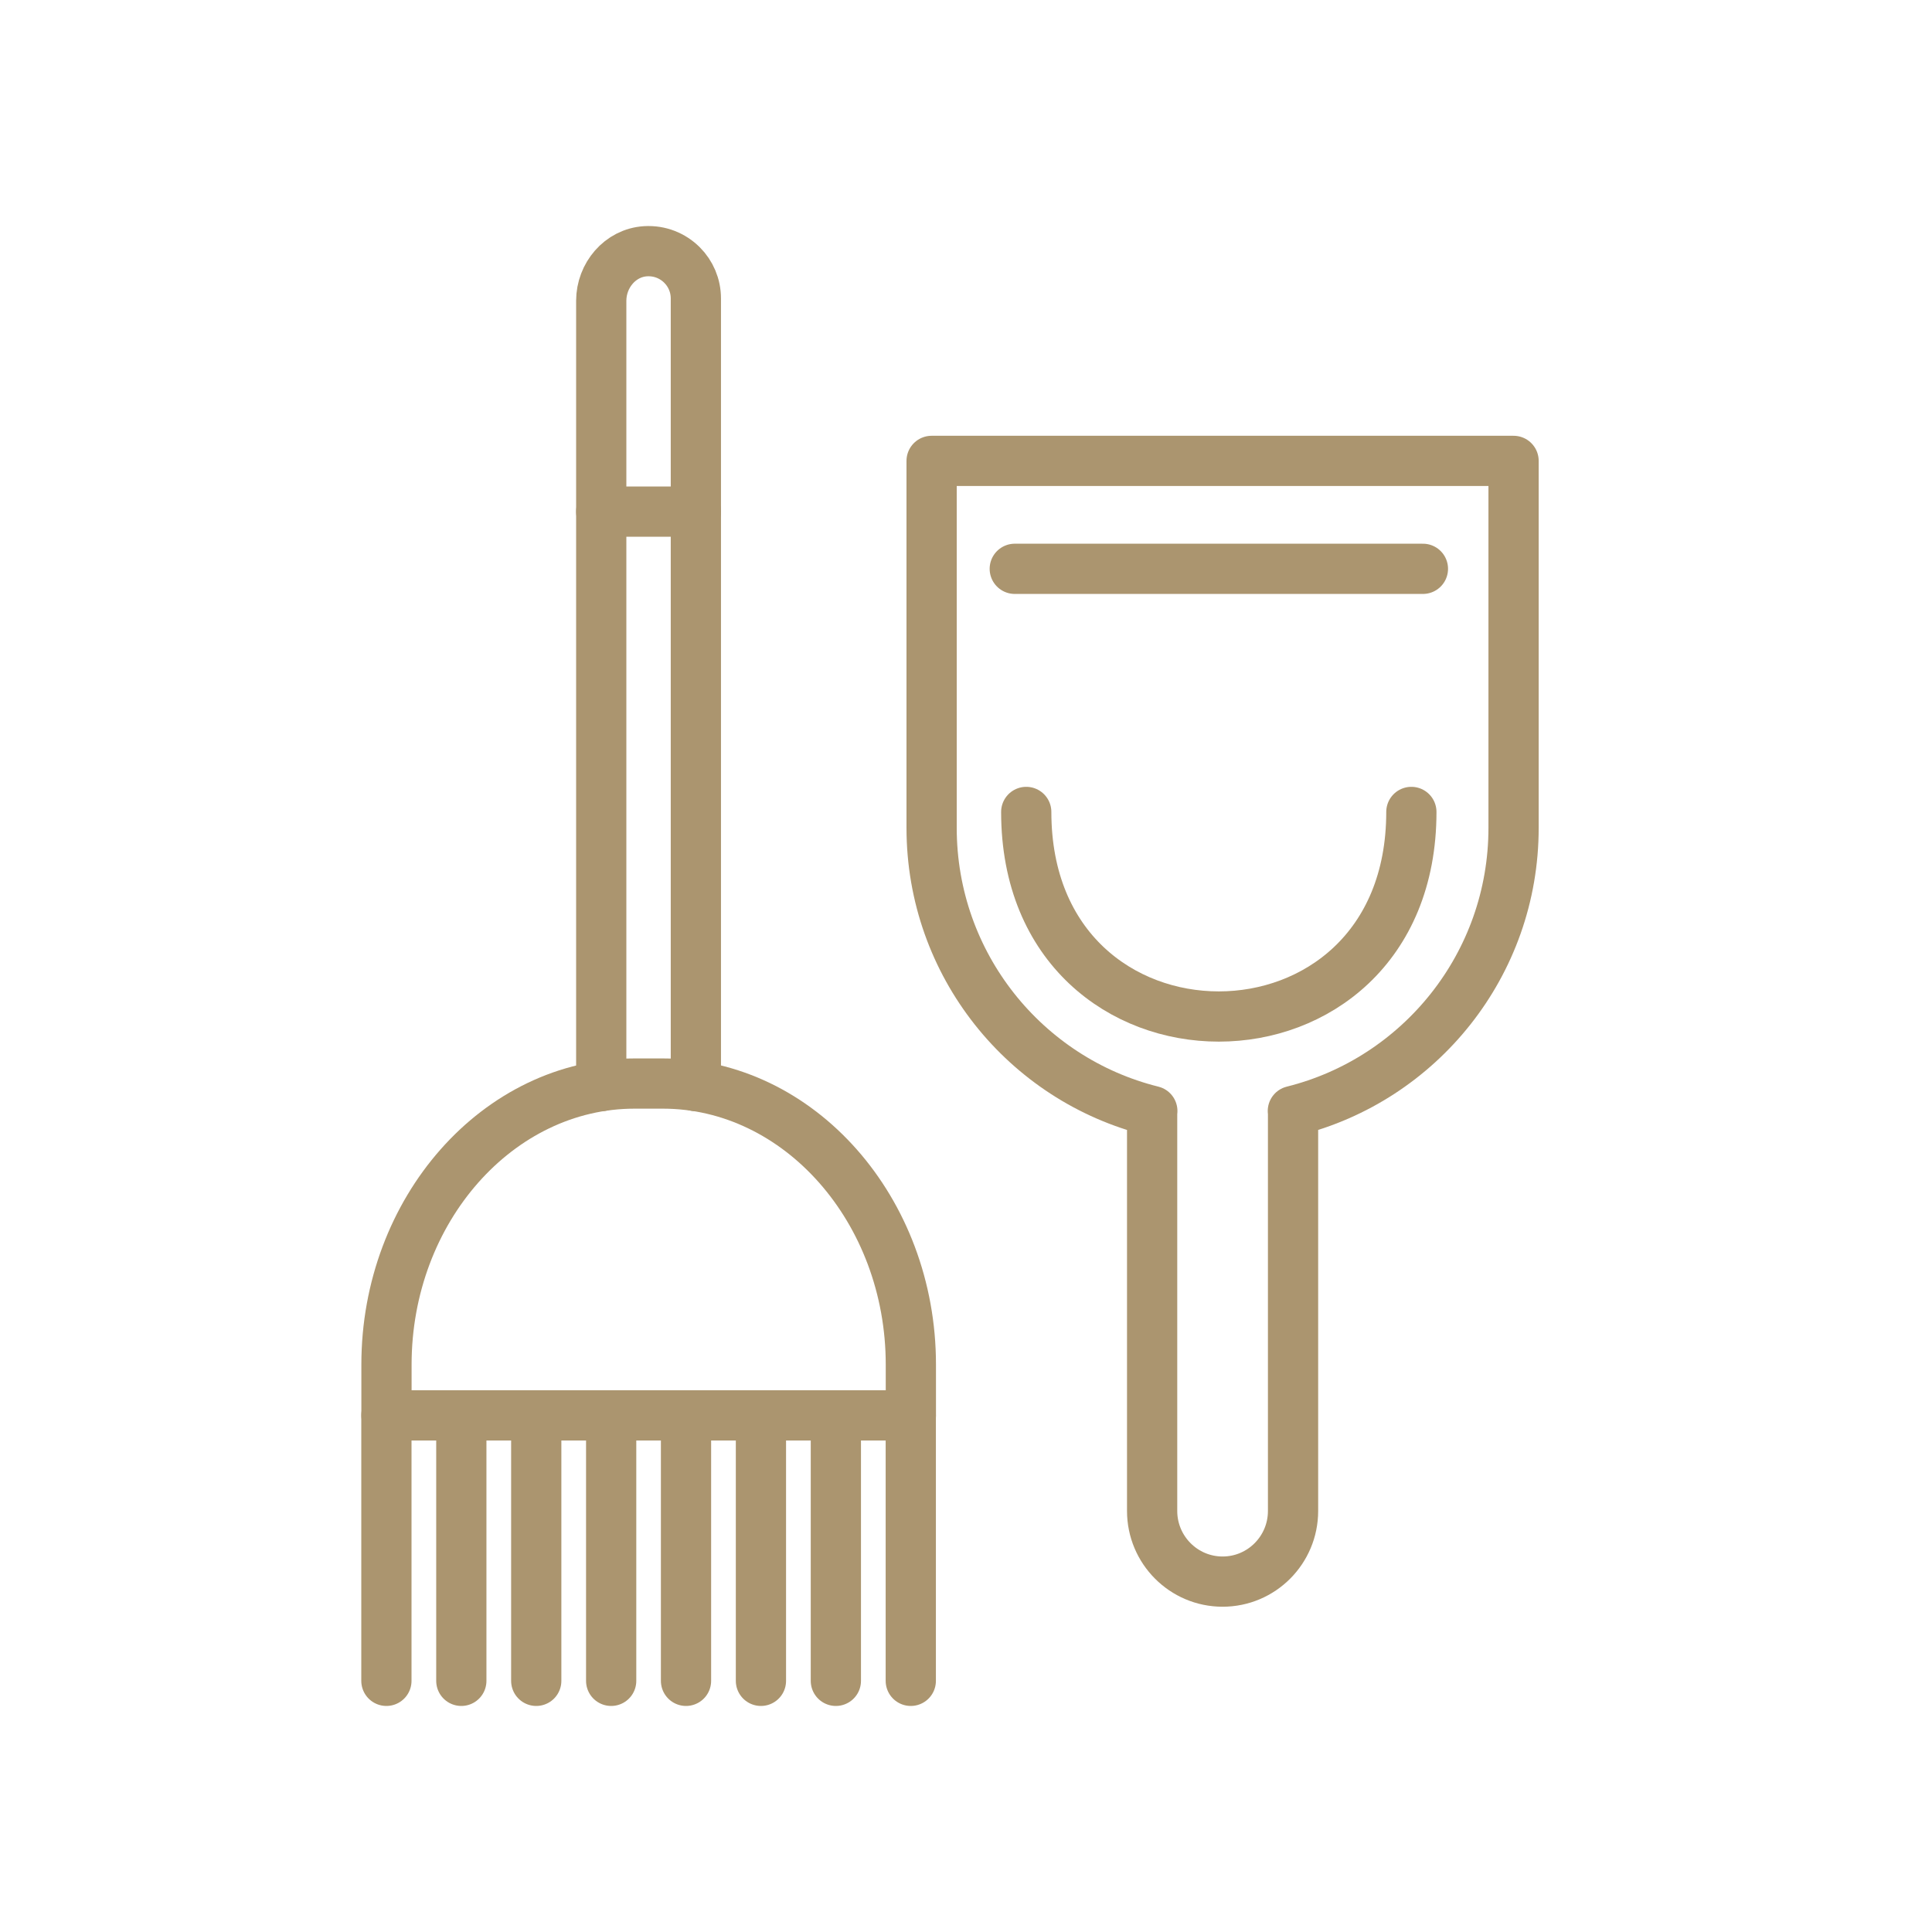
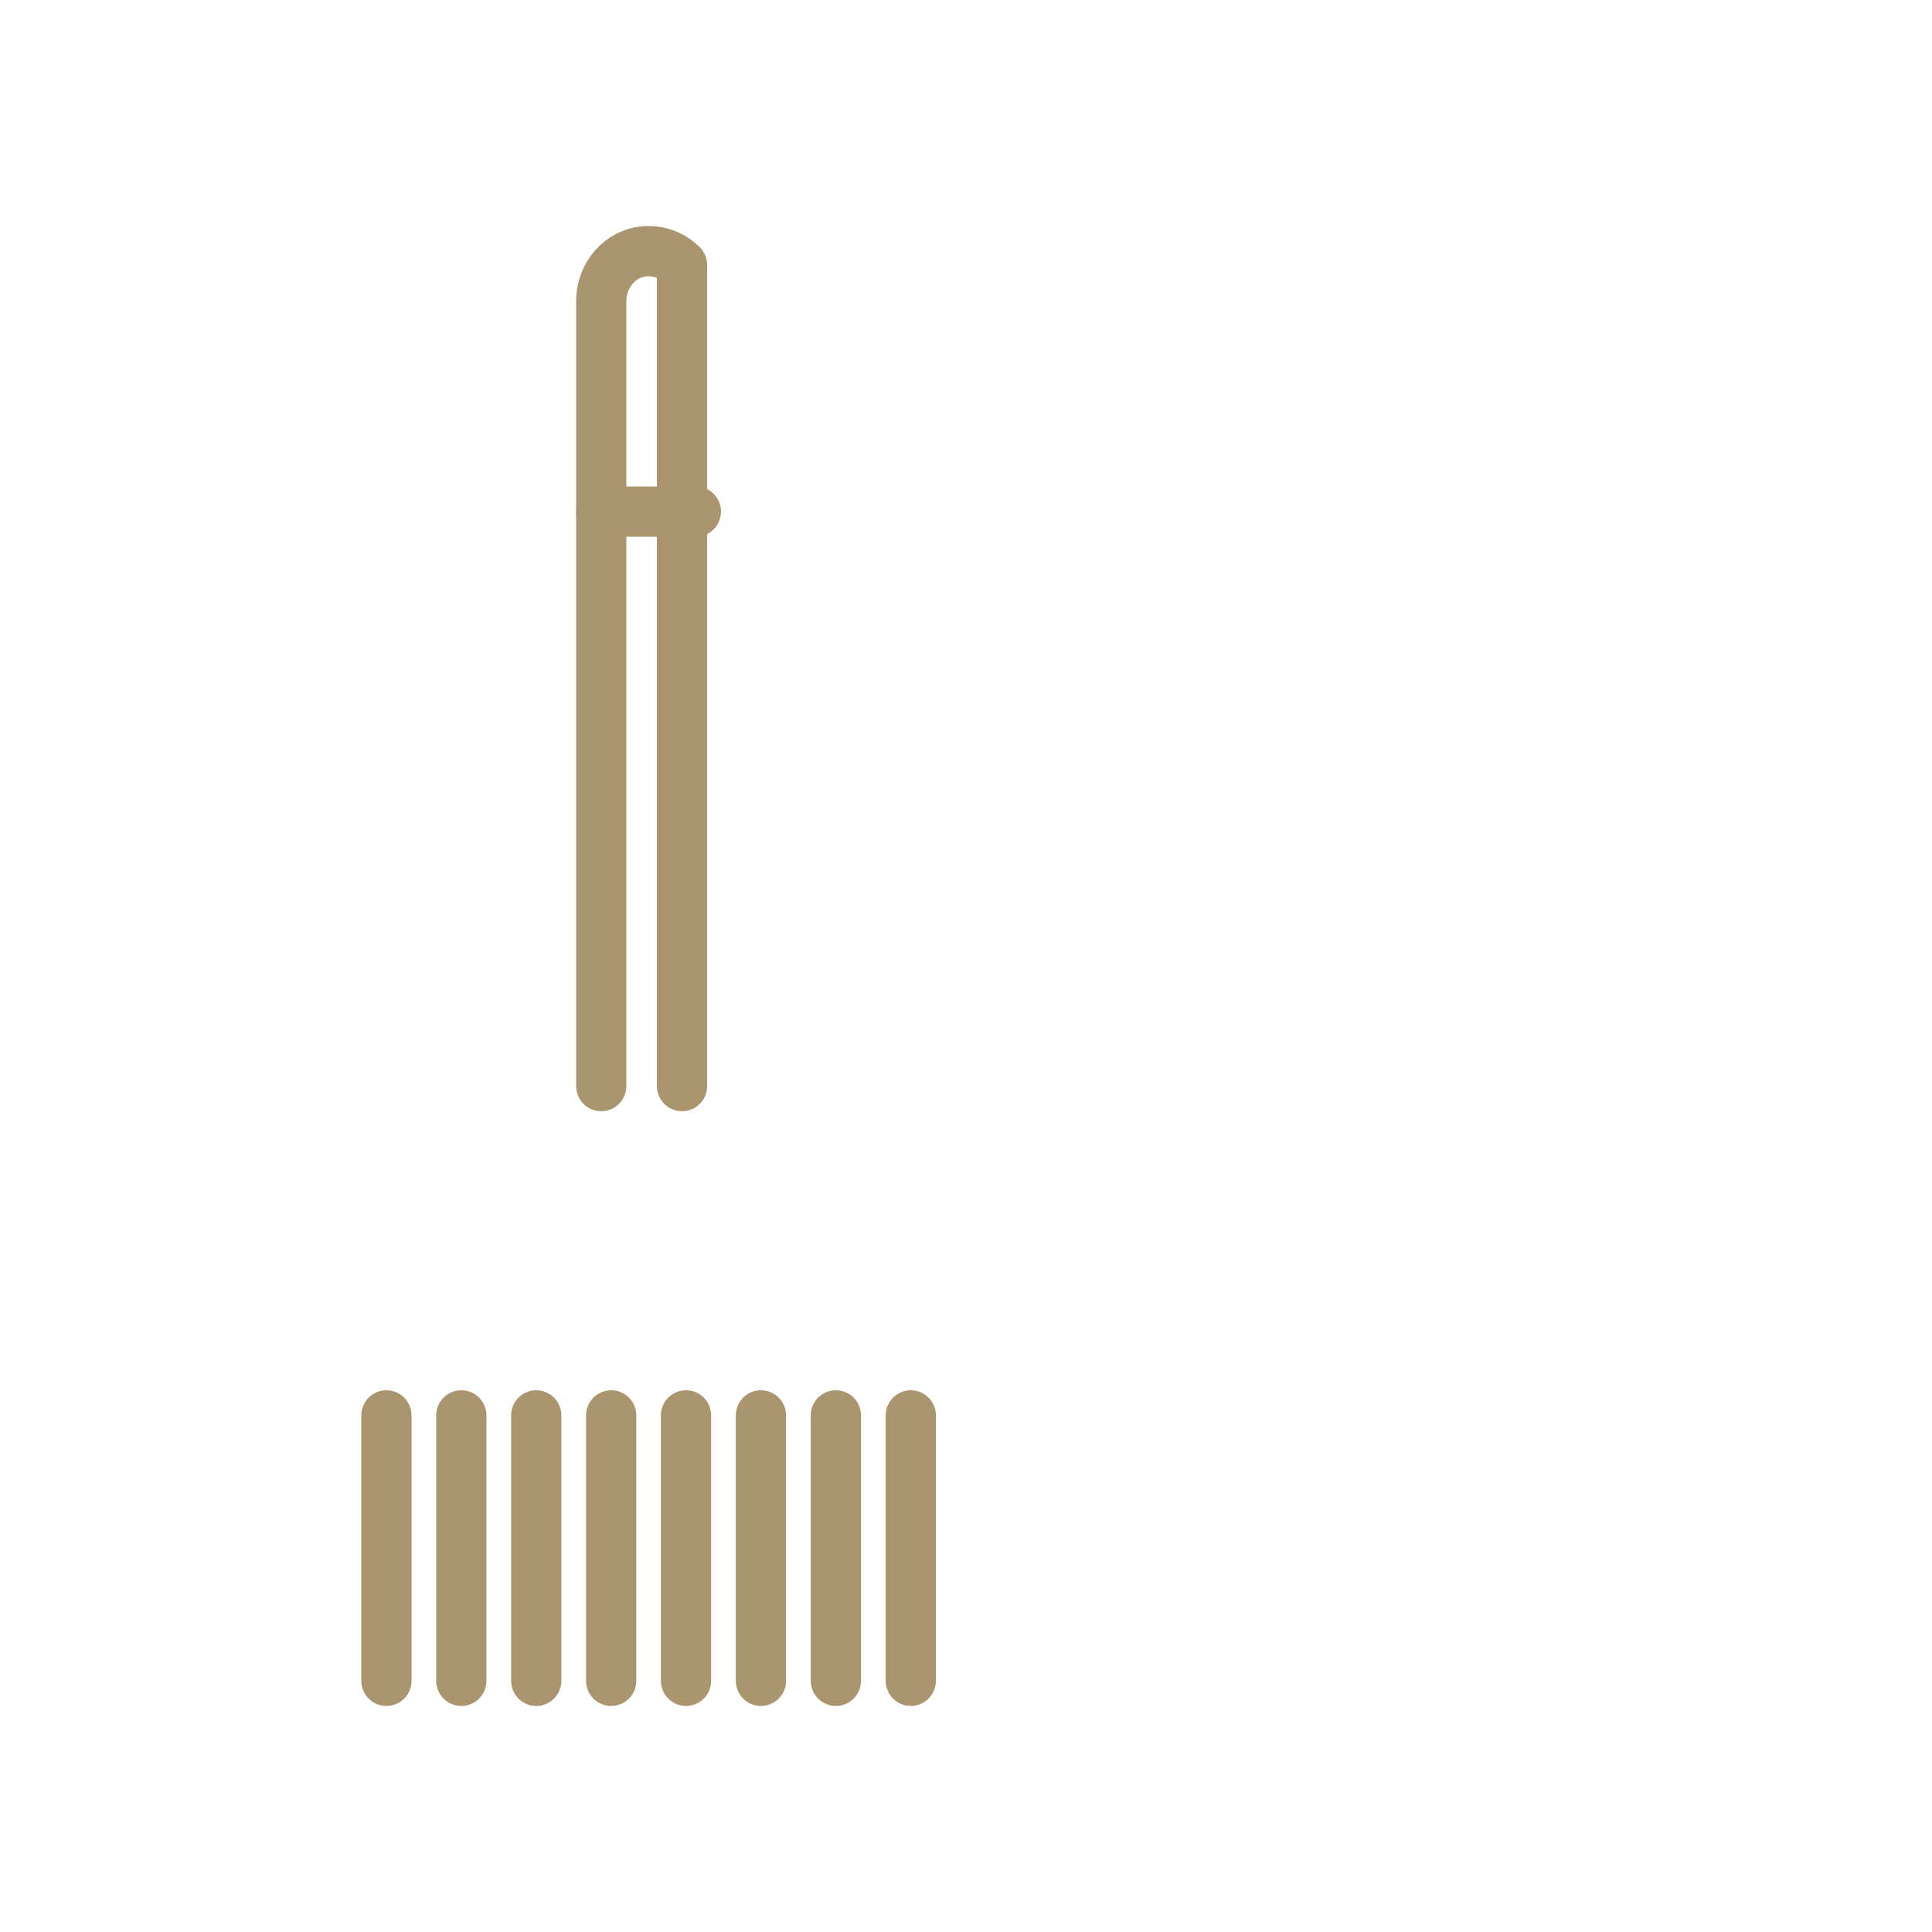
<svg xmlns="http://www.w3.org/2000/svg" width="50" height="50" viewBox="0 0 50 50" fill="none">
-   <path d="M15.56 28.108V7.785C15.56 7.127 16.05 6.542 16.707 6.502C17.078 6.48 17.411 6.62 17.651 6.859C17.874 7.082 18.009 7.387 18.009 7.726V28.108" stroke="#AB956F" stroke-width="1.3" stroke-linecap="round" stroke-linejoin="round" />
-   <path d="M17.151 28.042H16.423C12.89 28.042 10.002 31.316 10.002 35.315V36.63H23.573V35.315C23.573 31.316 20.683 28.042 17.153 28.042H17.151Z" stroke="#AB956F" stroke-width="1.3" stroke-linecap="round" stroke-linejoin="round" />
+   <path d="M15.56 28.108V7.785C15.56 7.127 16.05 6.542 16.707 6.502C17.078 6.48 17.411 6.62 17.651 6.859V28.108" stroke="#AB956F" stroke-width="1.3" stroke-linecap="round" stroke-linejoin="round" />
  <path d="M11.939 36.63V43.5" stroke="#AB956F" stroke-width="1.3" stroke-linecap="round" stroke-linejoin="round" />
  <path d="M13.878 36.63V43.5" stroke="#AB956F" stroke-width="1.3" stroke-linecap="round" stroke-linejoin="round" />
  <path d="M10 36.63V43.5" stroke="#AB956F" stroke-width="1.3" stroke-linecap="round" stroke-linejoin="round" />
  <path d="M15.817 36.63V43.5" stroke="#AB956F" stroke-width="1.3" stroke-linecap="round" stroke-linejoin="round" />
  <path d="M17.754 36.63V43.5" stroke="#AB956F" stroke-width="1.3" stroke-linecap="round" stroke-linejoin="round" />
  <path d="M19.693 36.63V43.5" stroke="#AB956F" stroke-width="1.3" stroke-linecap="round" stroke-linejoin="round" />
  <path d="M21.632 36.63V43.5" stroke="#AB956F" stroke-width="1.3" stroke-linecap="round" stroke-linejoin="round" />
  <path d="M23.571 36.63V43.5" stroke="#AB956F" stroke-width="1.3" stroke-linecap="round" stroke-linejoin="round" />
  <path d="M15.56 13.24H18.009" stroke="#AB956F" stroke-width="1.3" stroke-linecap="round" stroke-linejoin="round" />
-   <path d="M26.262 14.721H36.825" stroke="#AB956F" stroke-width="1.3" stroke-linecap="round" stroke-linejoin="round" />
-   <path d="M26.559 21.013C26.559 28.072 36.526 28.072 36.526 21.013" stroke="#AB956F" stroke-width="1.3" stroke-linecap="round" stroke-linejoin="round" />
-   <path d="M24.11 11.928V21.425C24.11 24.967 26.542 27.939 29.822 28.753H29.817V39.103C29.817 40.111 30.633 40.932 31.641 40.932C32.648 40.932 33.464 40.113 33.464 39.103V28.753H33.459C36.739 27.936 39.171 24.965 39.171 21.425V11.928H24.11Z" stroke="#AB956F" stroke-width="1.3" stroke-linecap="round" stroke-linejoin="round" />
</svg>